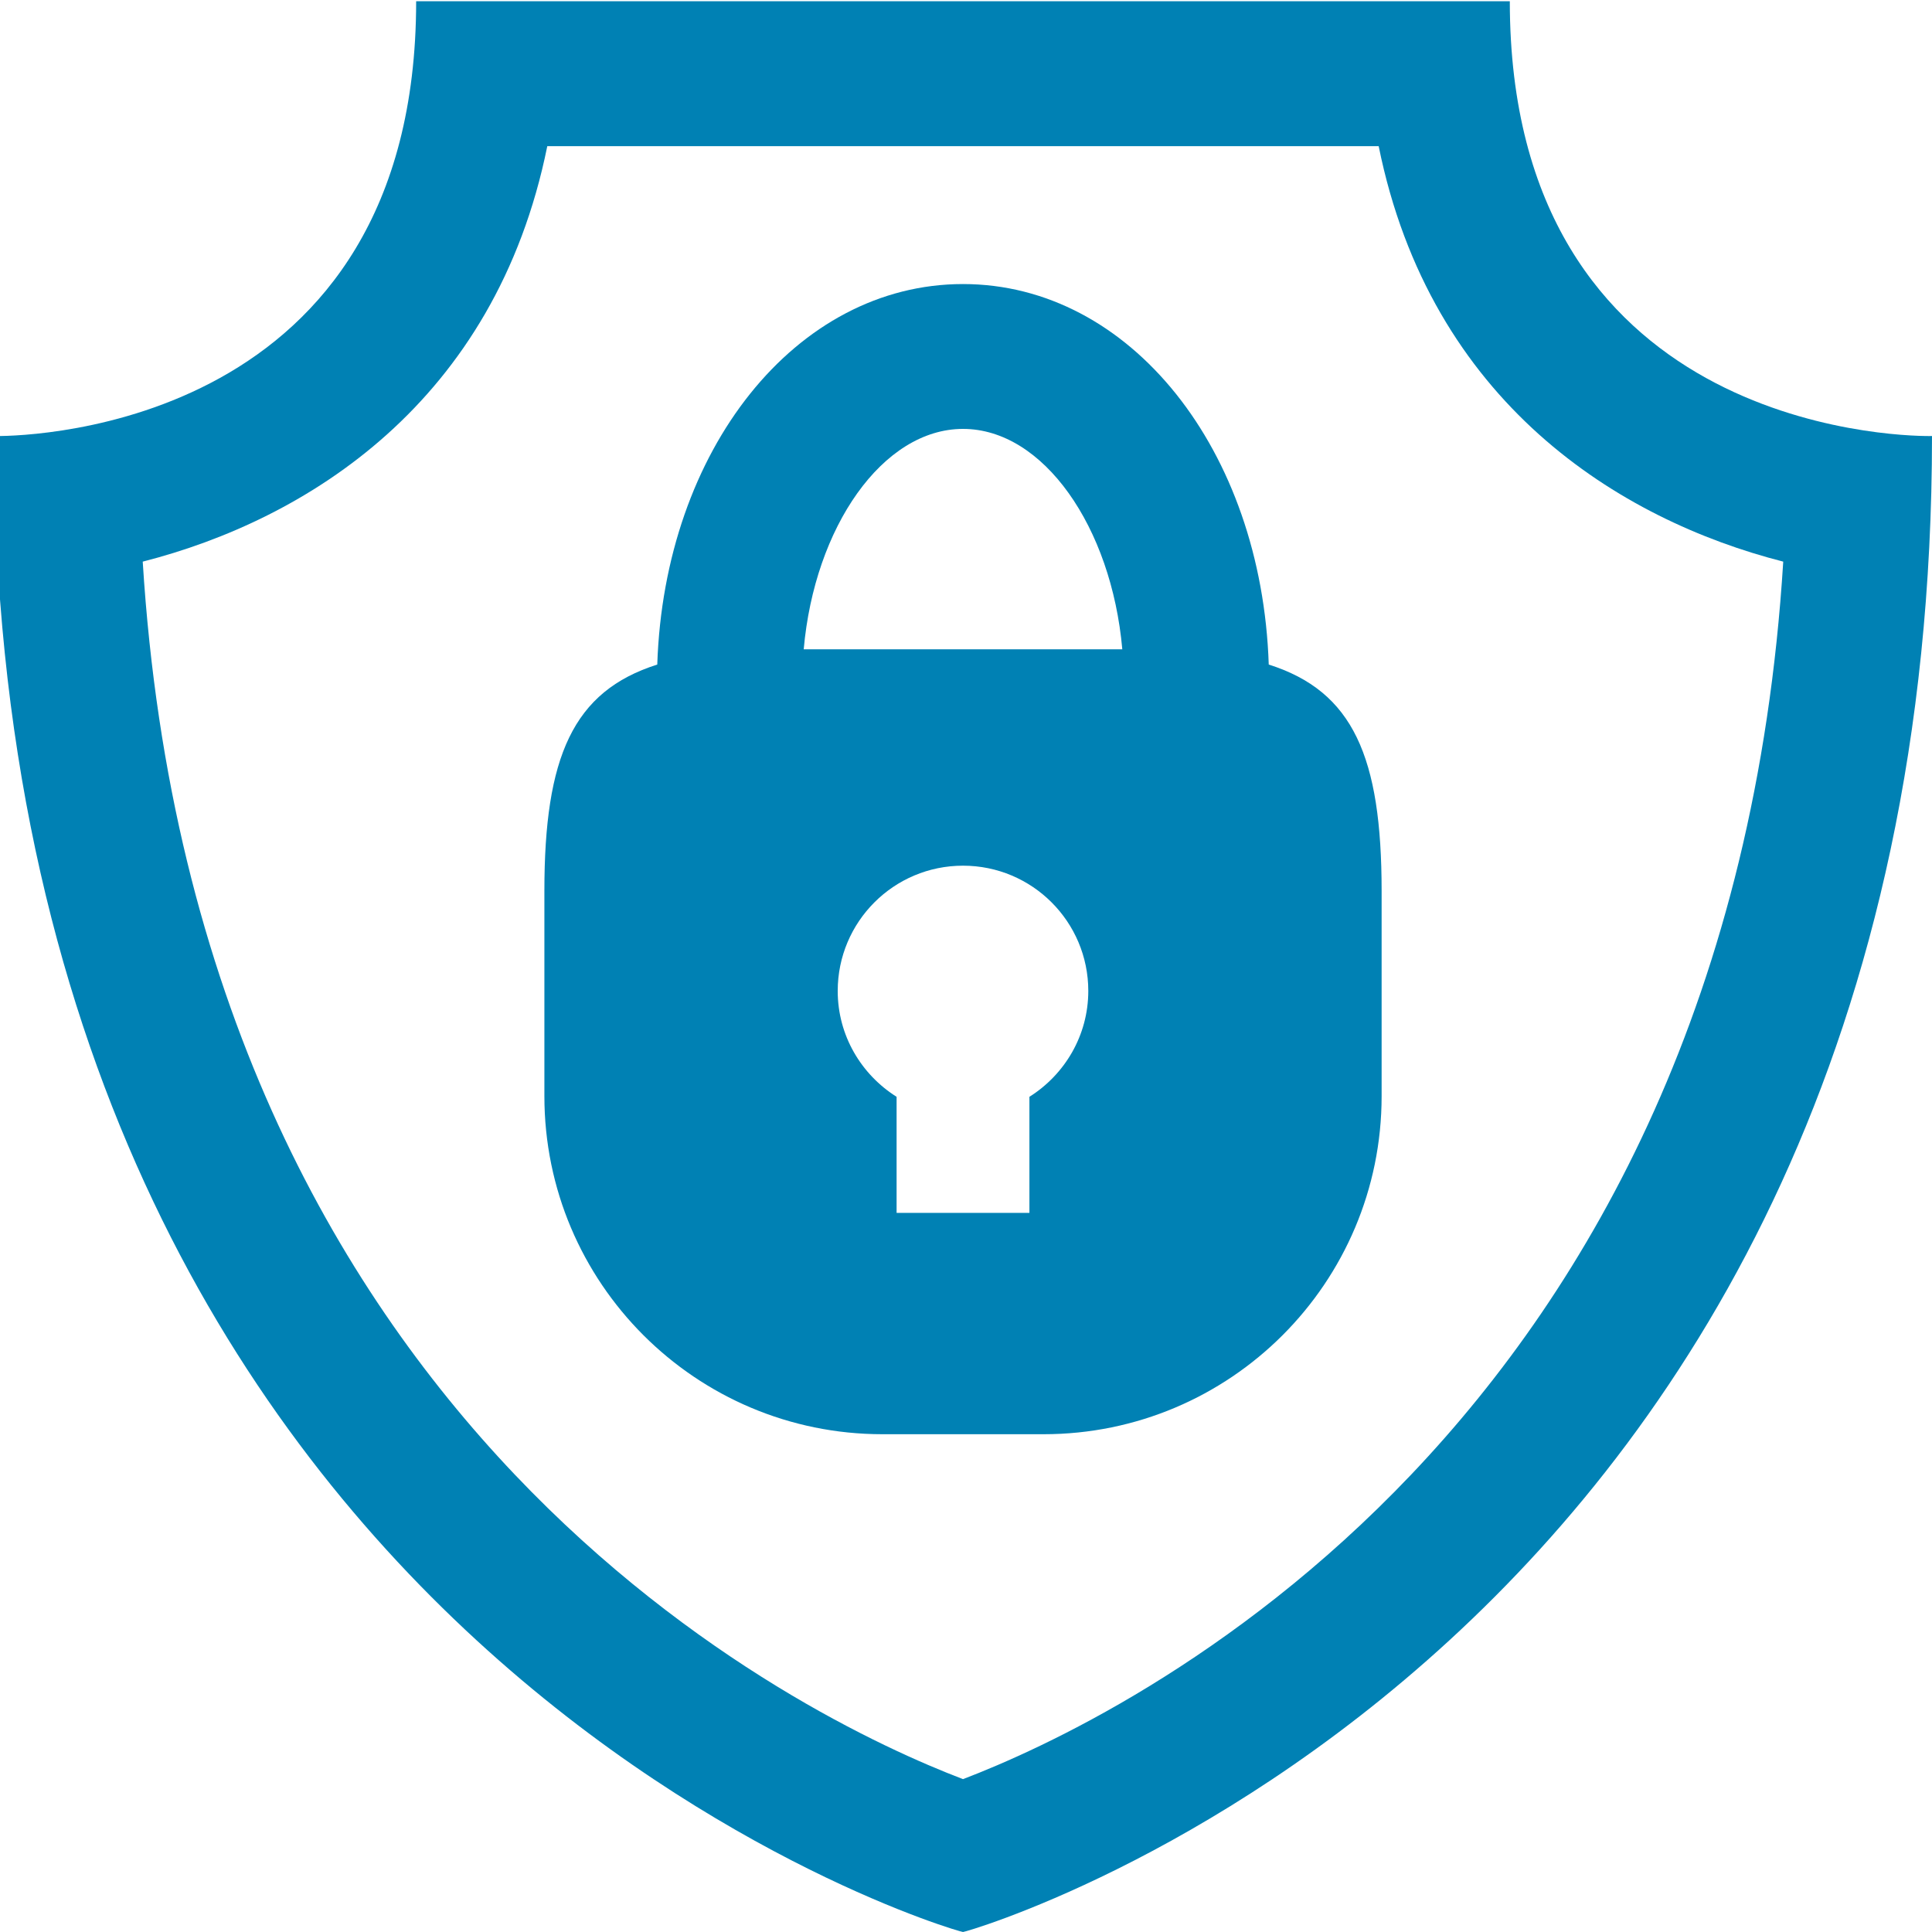
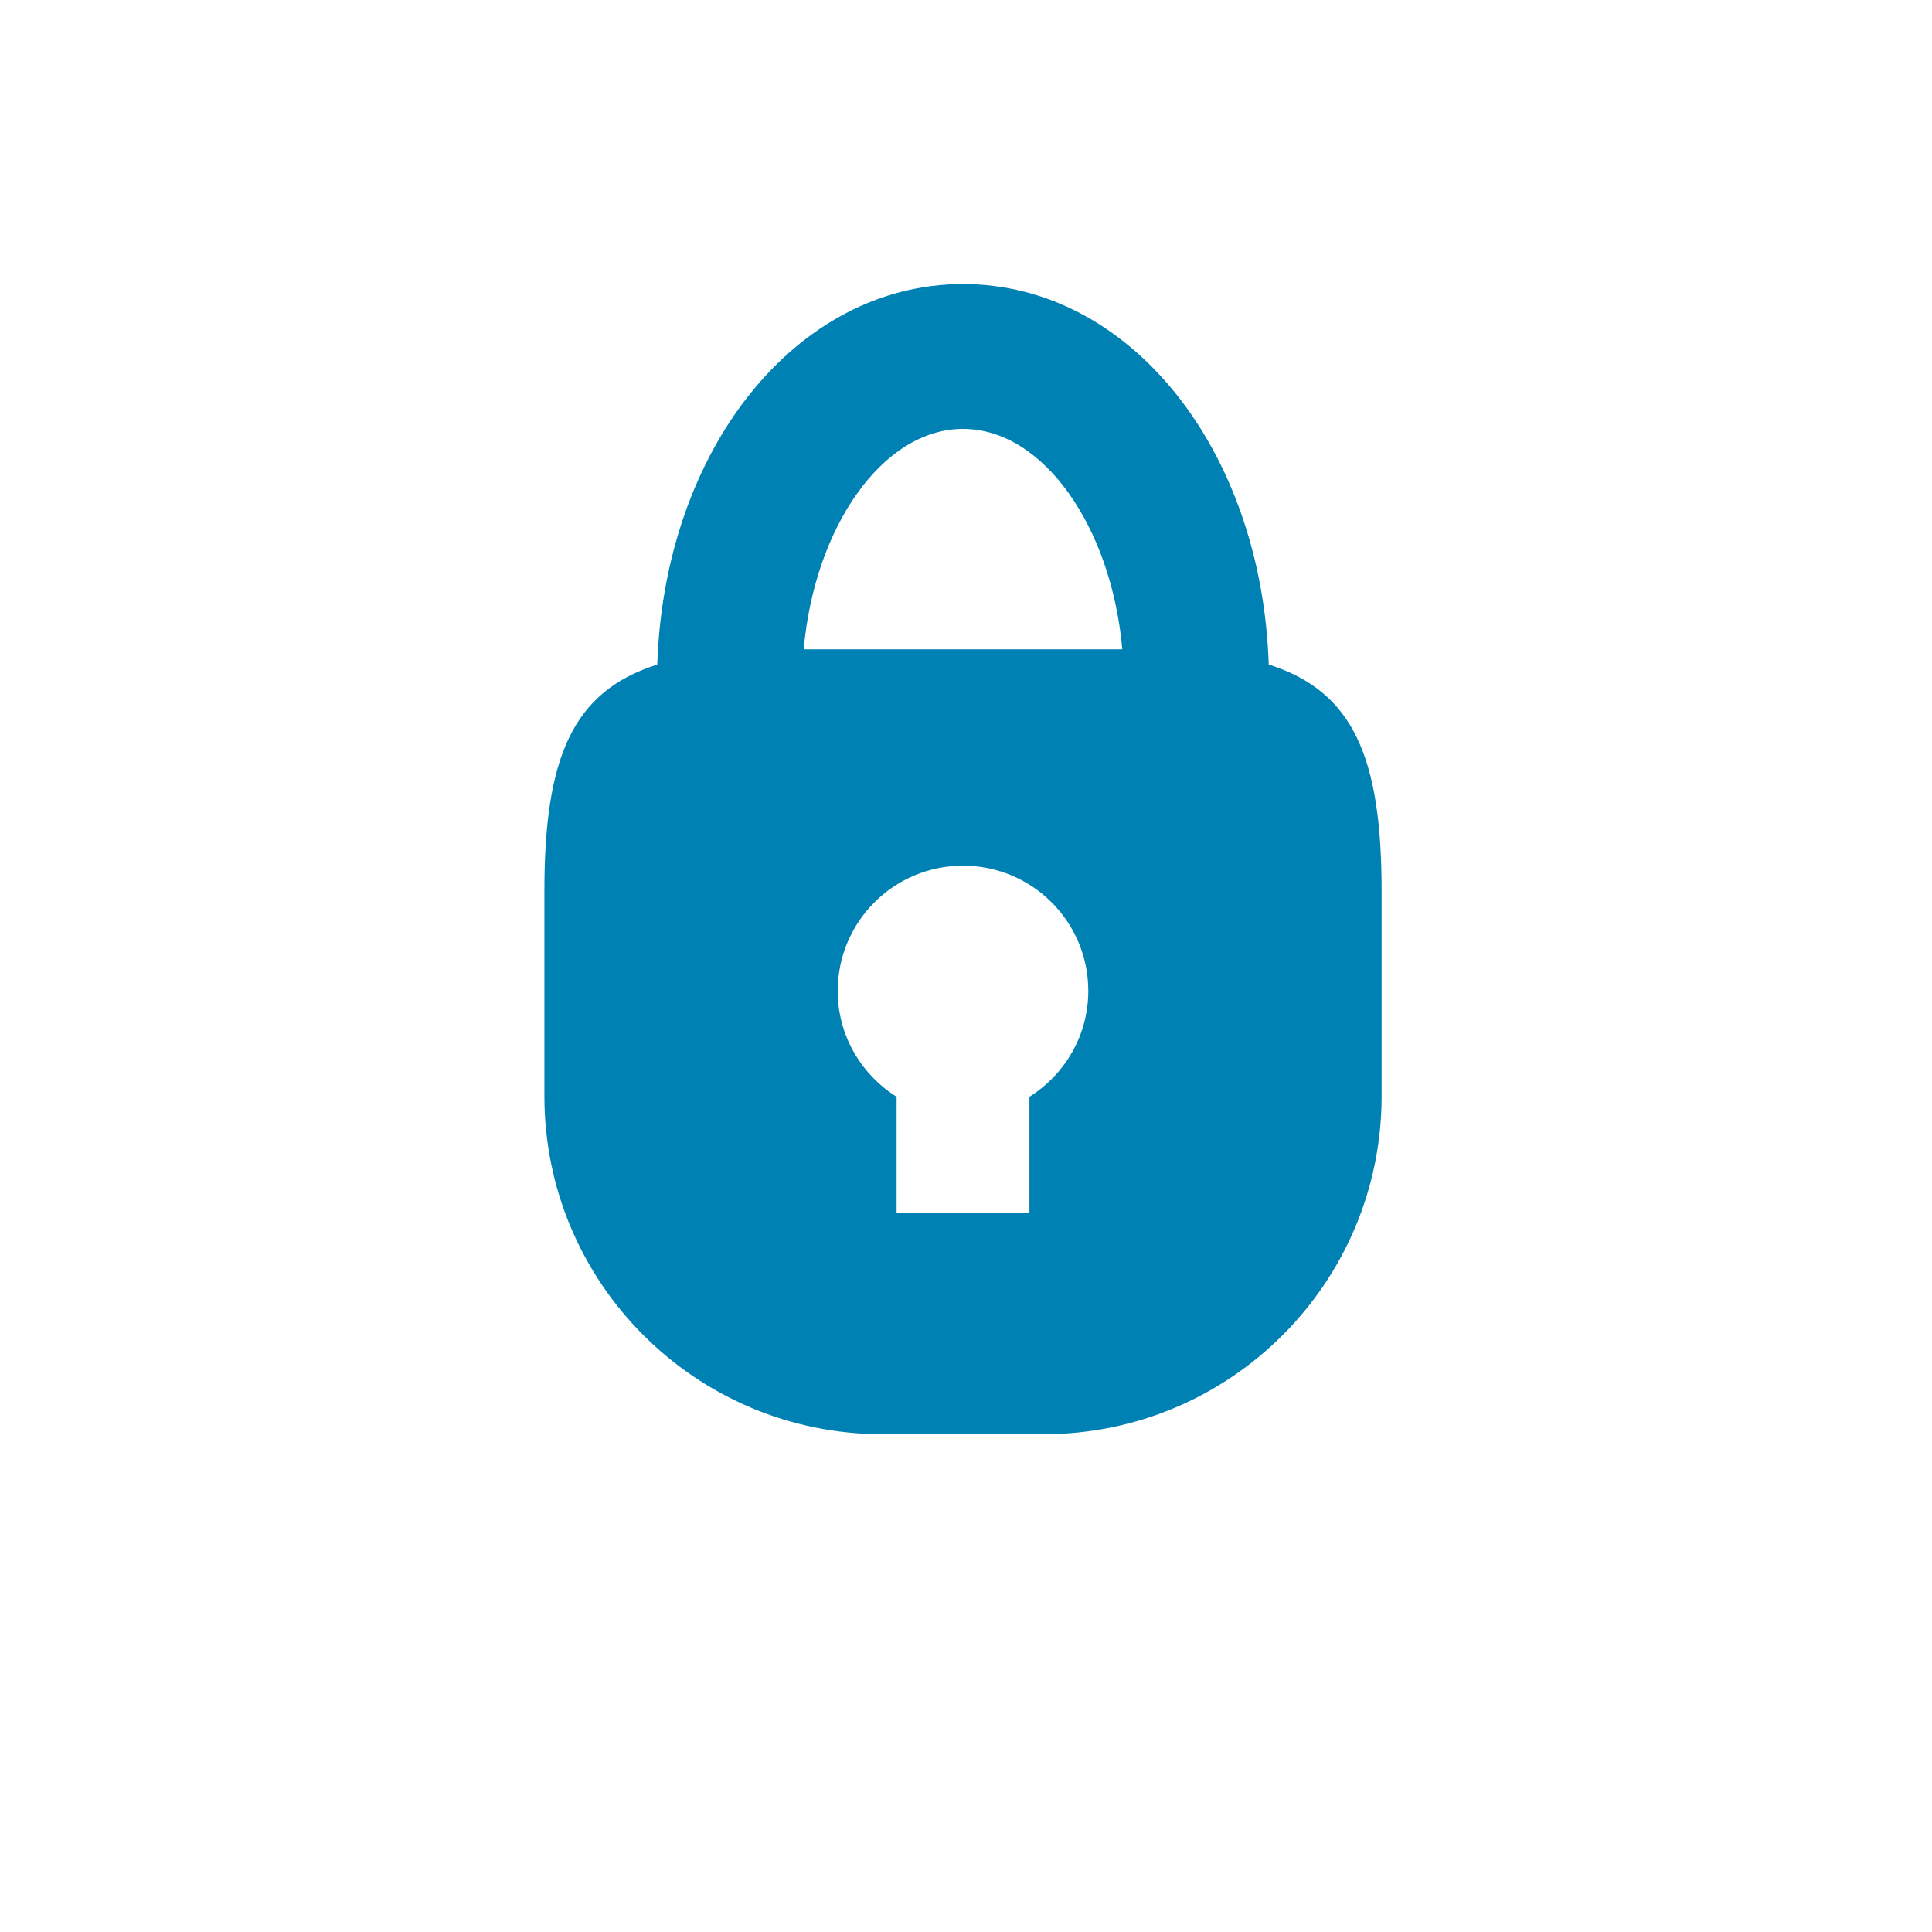
<svg xmlns="http://www.w3.org/2000/svg" version="1.1" id="Слой_1" x="0px" y="0px" width="40px" height="40px" viewBox="0 0 40 40" enable-background="new 0 0 40 40" xml:space="preserve">
  <g>
-     <path fill="#0081B4" d="M39.943,9.028c-0.749,0-8.684-0.208-8.684-9.002H20.056H19.82H8.616c0,8.794-7.935,9.002-8.684,9.002   c-0.037,0-0.057-0.001-0.057-0.001C-0.124,34.202,19.813,40,19.938,40C20.061,40,40,34.203,40,9.027   C40,9.027,39.98,9.028,39.943,9.028z M19.938,36.835C16.701,35.6,4.074,29.642,2.955,11.628c3.392-0.867,7.302-3.289,8.376-8.602   h8.489h0.235h8.489c1.074,5.313,4.984,7.734,8.376,8.602C35.802,29.642,23.173,35.6,19.938,36.835z" />
    <path fill="#0081B4" d="M26.268,13.759c-0.146-4.445-2.869-7.878-6.33-7.878s-6.184,3.433-6.33,7.878   c-1.749,0.554-2.337,1.916-2.337,4.685v4.25c0,3.866,3.134,7,7,7h3.334c3.866,0,7-3.134,7-7v-4.25   C28.604,15.675,28.017,14.313,26.268,13.759z M21.313,22.708v2.403h-2.75v-2.403c-0.729-0.459-1.219-1.266-1.219-2.191   c0-1.433,1.161-2.594,2.594-2.594s2.594,1.161,2.594,2.594C22.531,21.442,22.042,22.249,21.313,22.708z M16.64,13.443   c0.224-2.532,1.635-4.563,3.298-4.563s3.074,2.03,3.298,4.563H16.64z" />
  </g>
</svg>